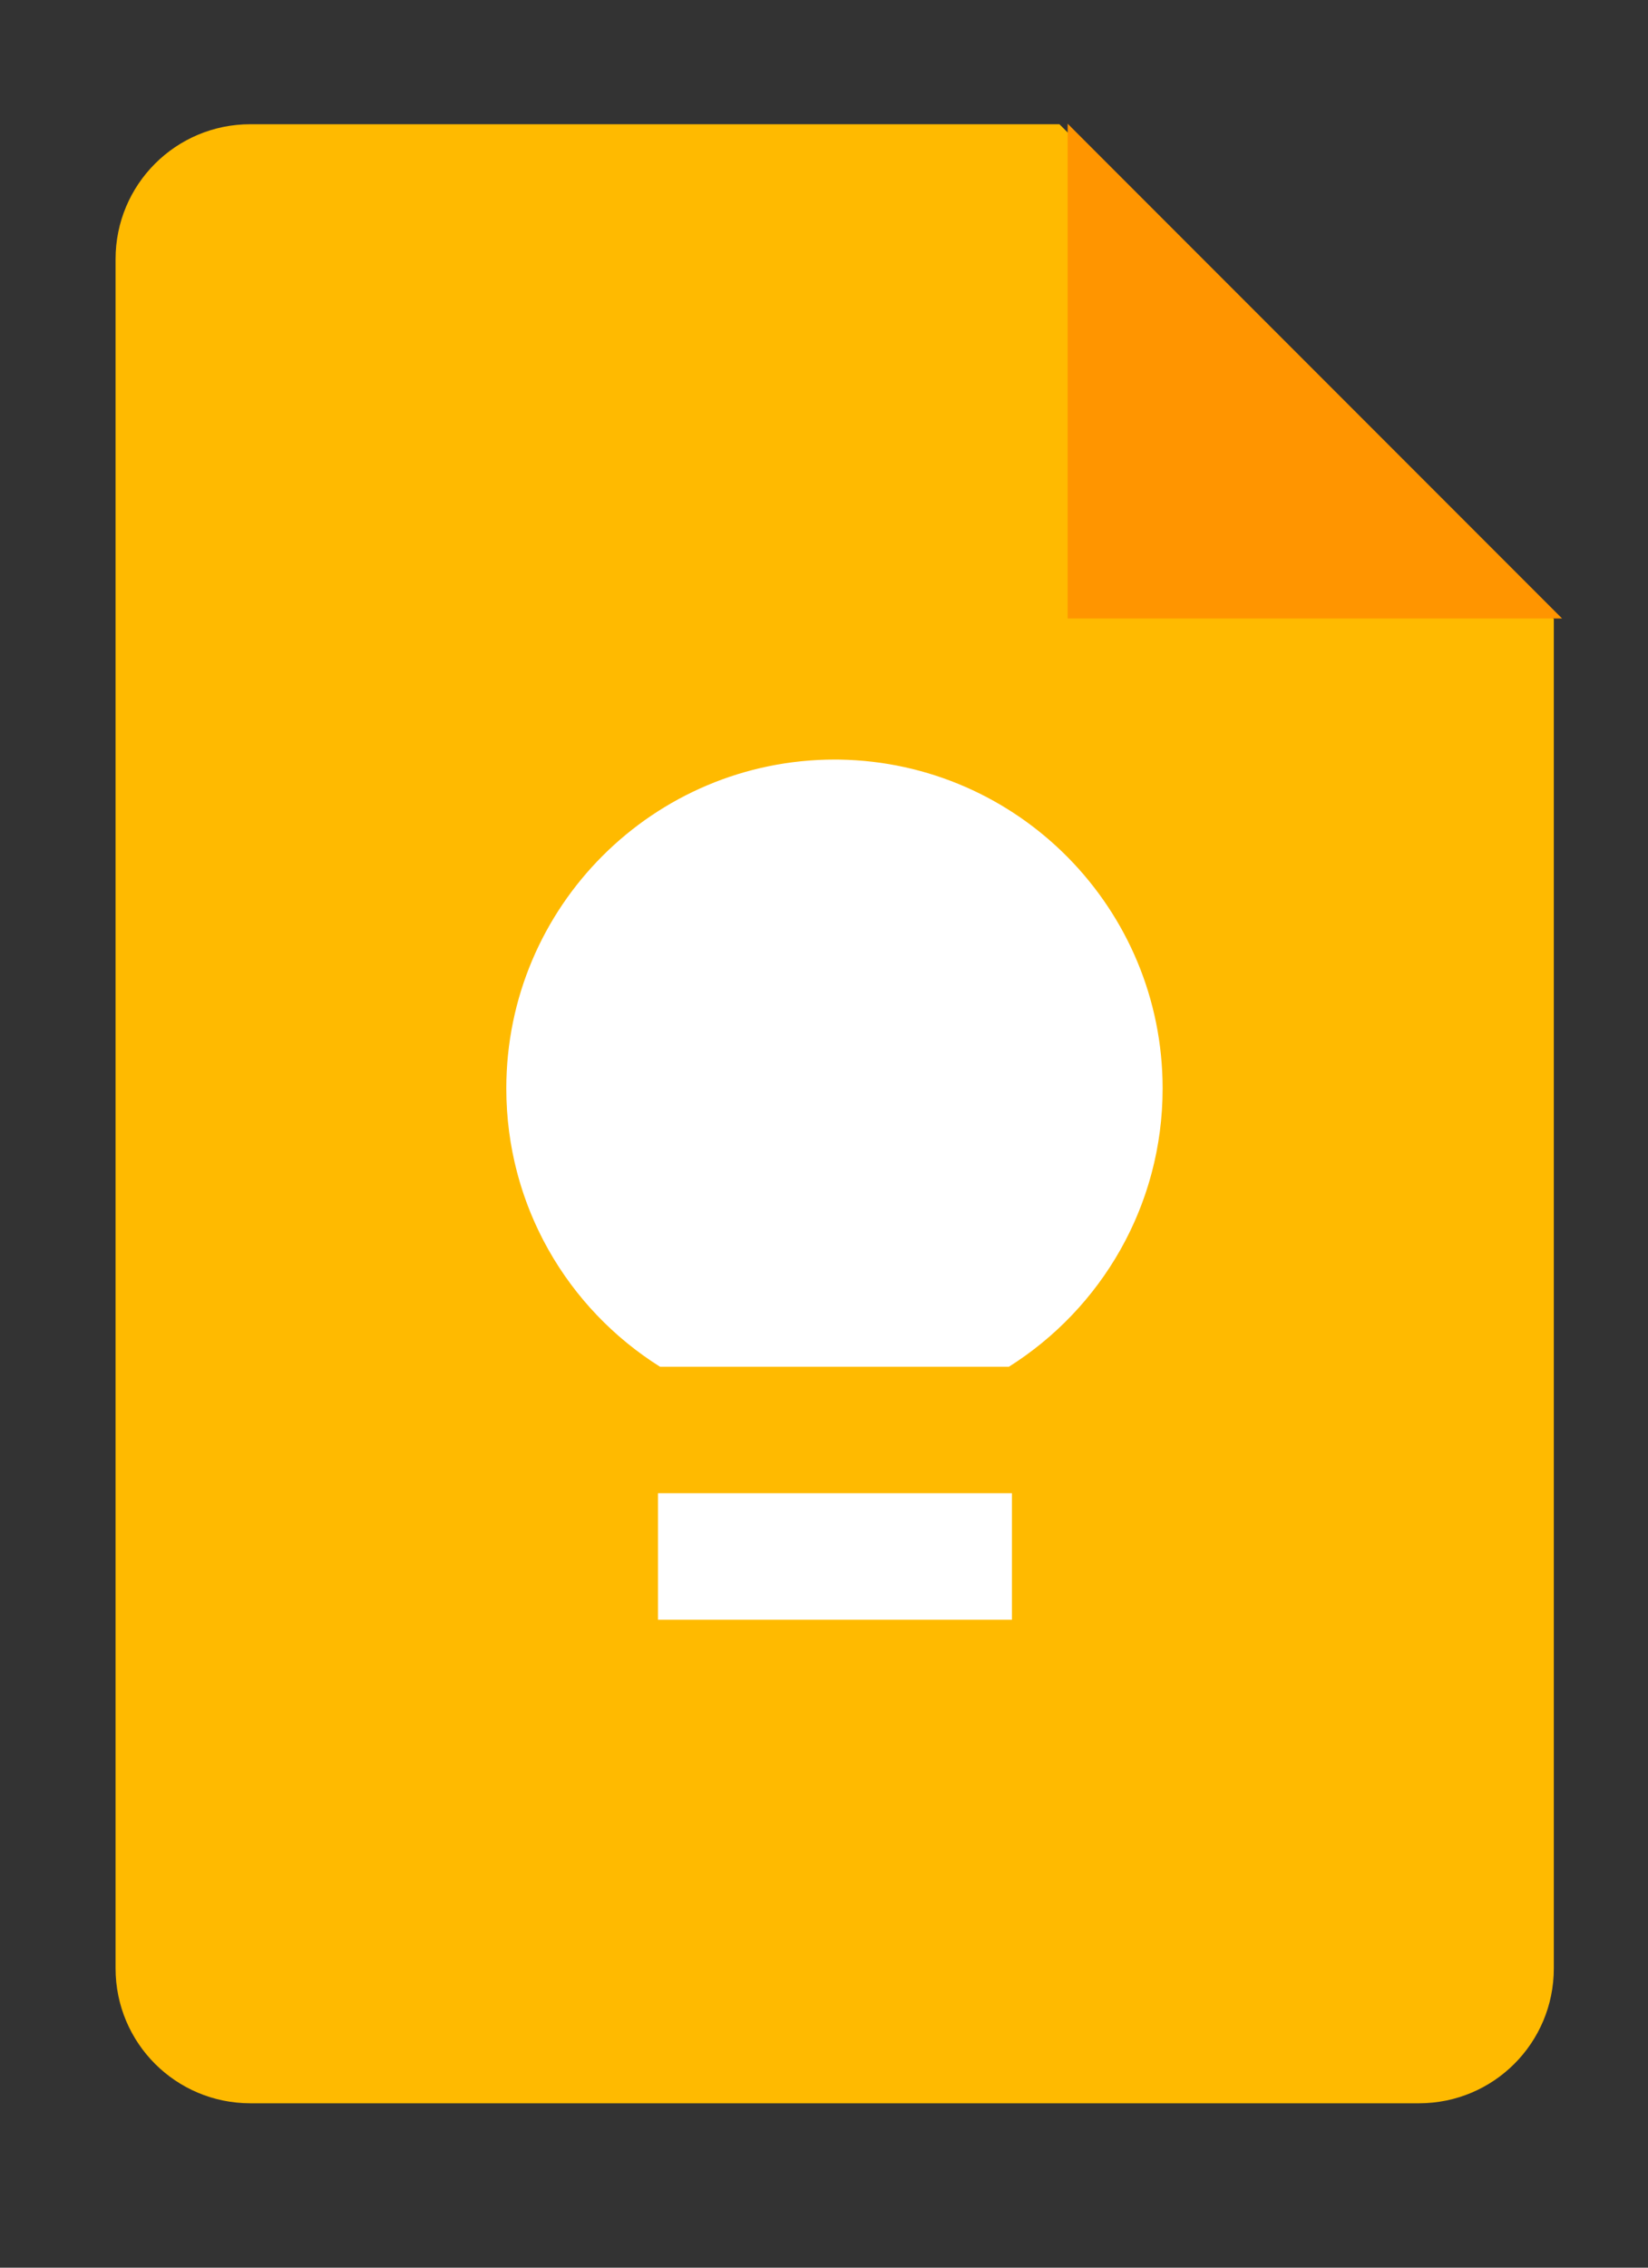
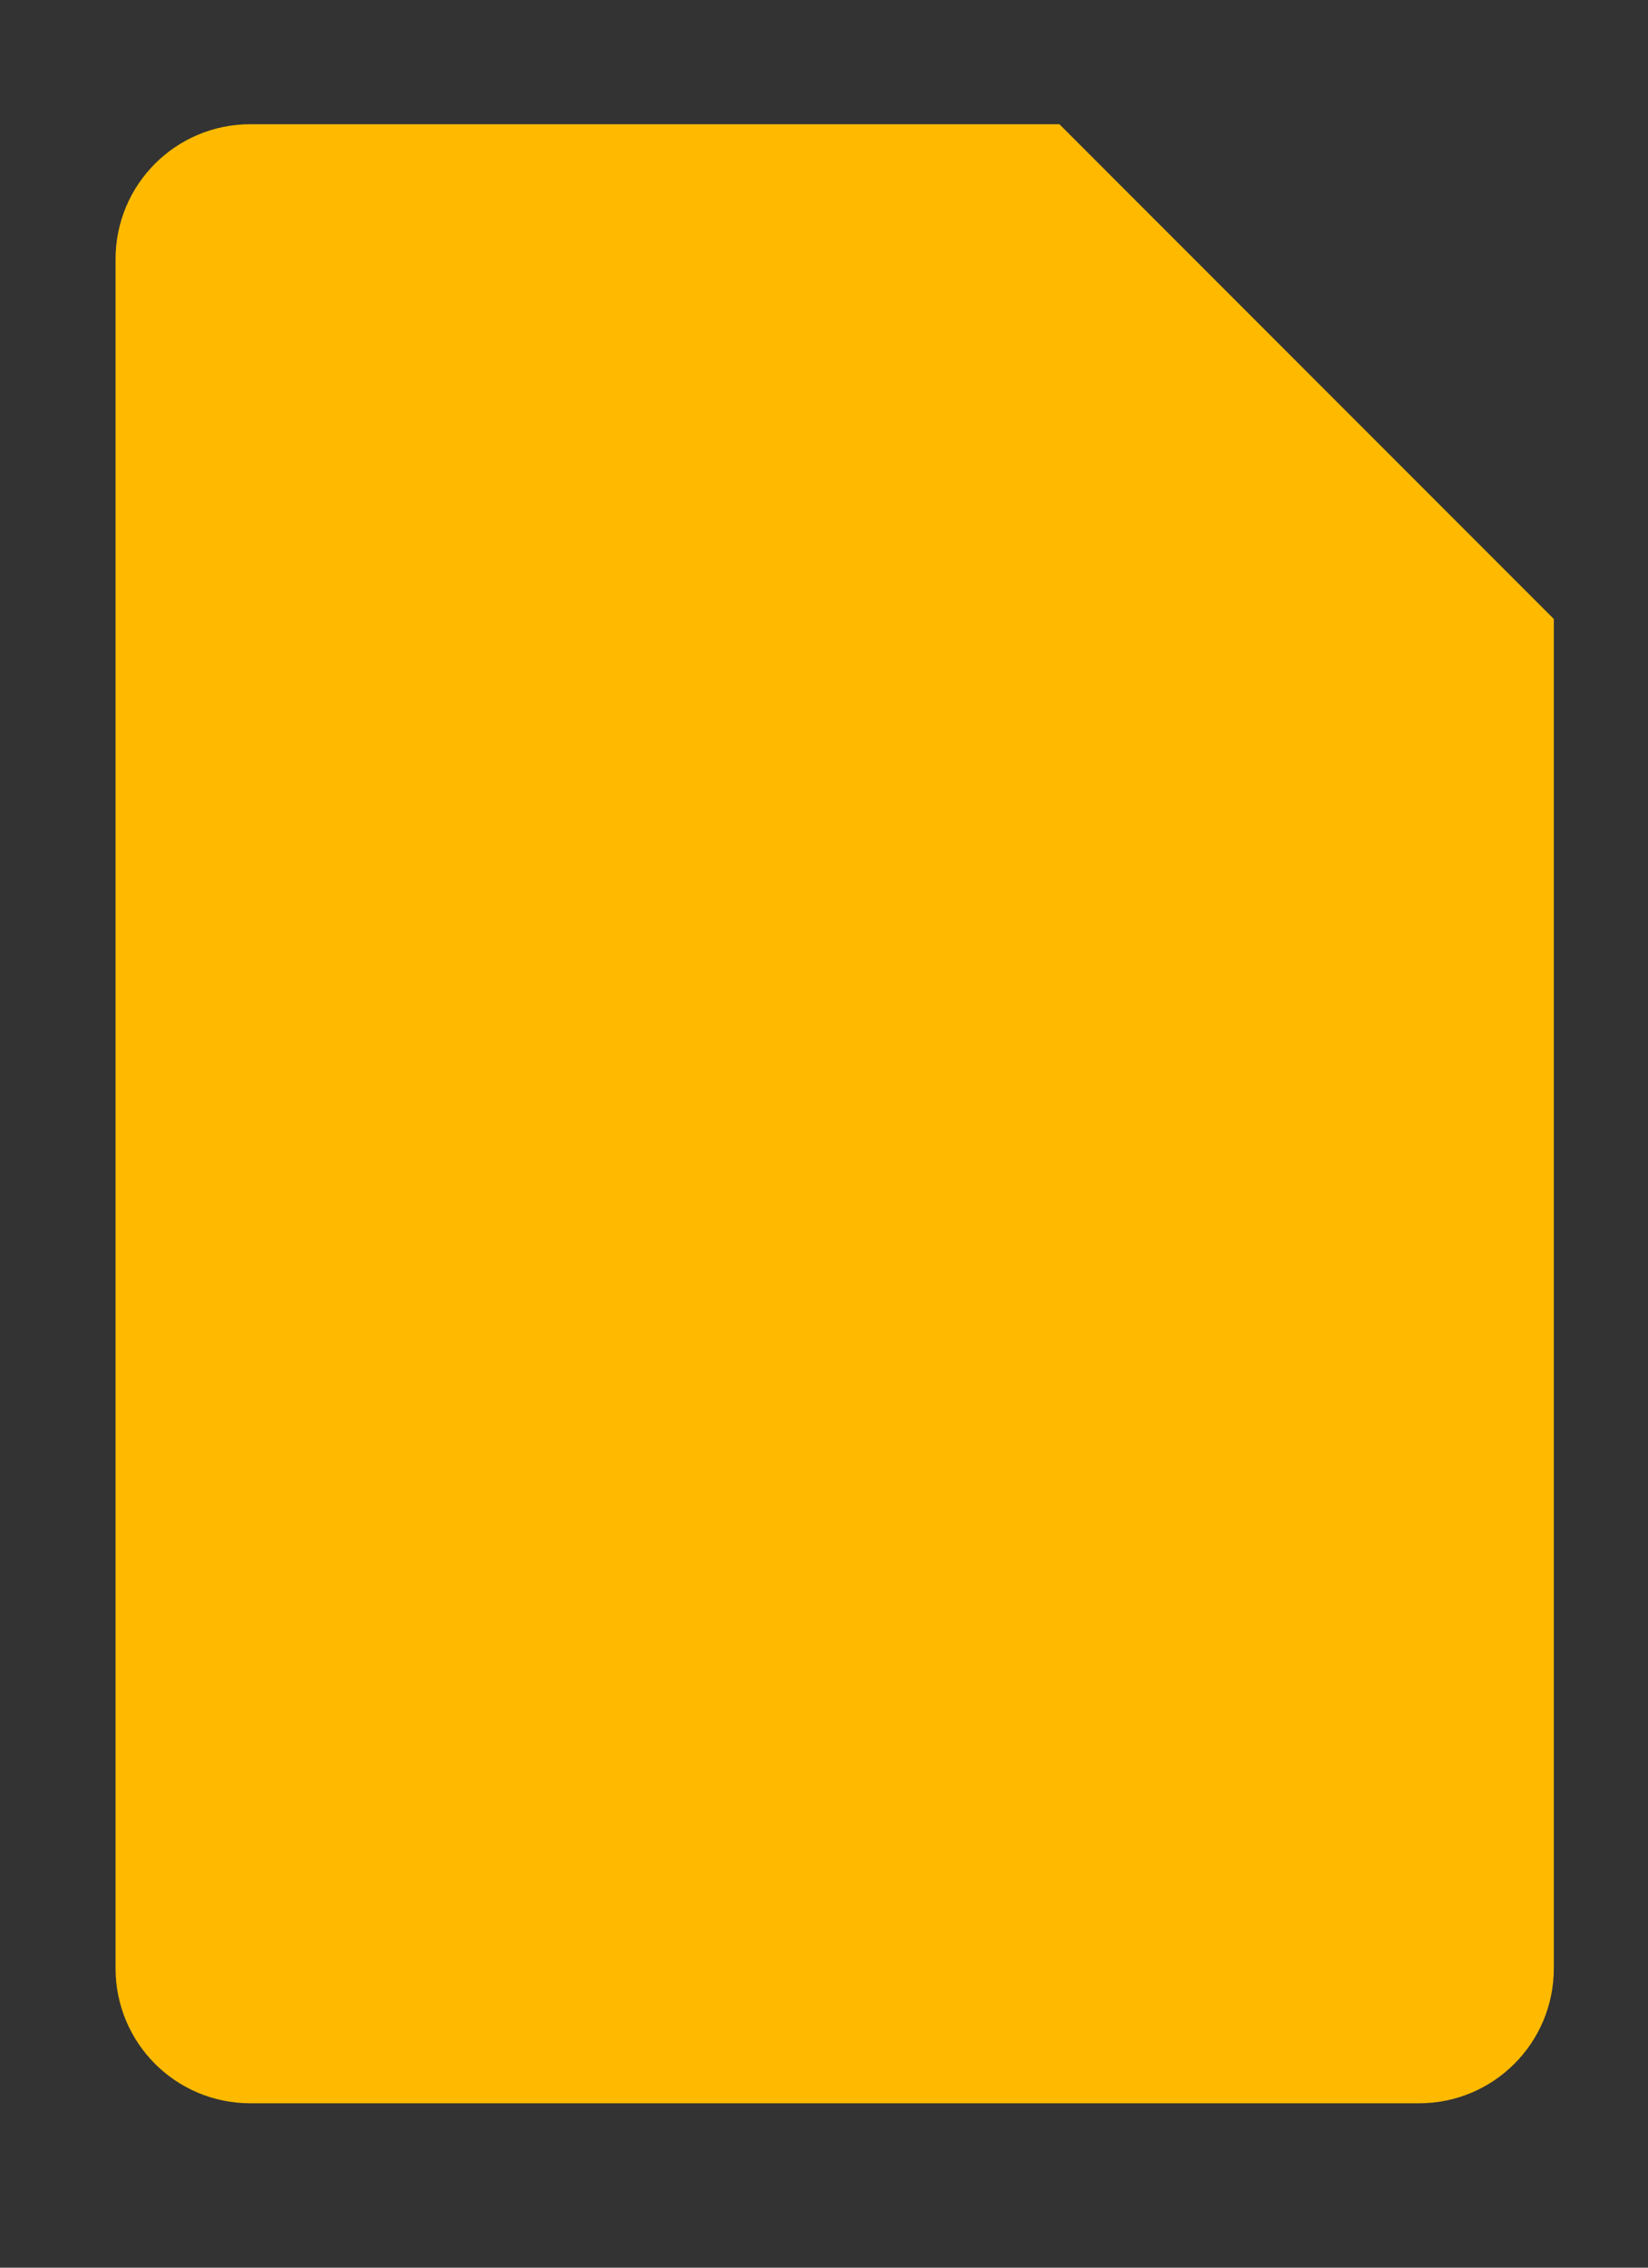
<svg xmlns="http://www.w3.org/2000/svg" width="40" height="55" viewBox="0 0 40 55" fill="none">
  <rect x="0" y="0" width="40" height="55" fill="#333333" stroke="none" />
  <path d="M34.441 51.013H6.077C4.267 51.013 2.805 49.551 2.805 47.74V6.285C2.805 4.475 4.267 3.013 6.077 3.013H25.714L37.714 15.013V47.74C37.714 49.551 36.252 51.013 34.441 51.013Z" fill="#FFBA00" />
-   <path d="M25.914 3L37.914 15H25.914V3Z" fill="#FF9500" />
-   <path d="M24.562 36.217V39.285H15.971V36.217H24.562ZM20.254 18.422L20.374 18.423C24.719 18.494 28.219 22.037 28.219 26.399C28.219 29.246 26.728 31.738 24.488 33.149H16.02C13.774 31.738 12.289 29.246 12.289 26.399C12.289 21.993 15.86 18.422 20.266 18.422L20.254 18.422Z" fill="white" />
</svg>